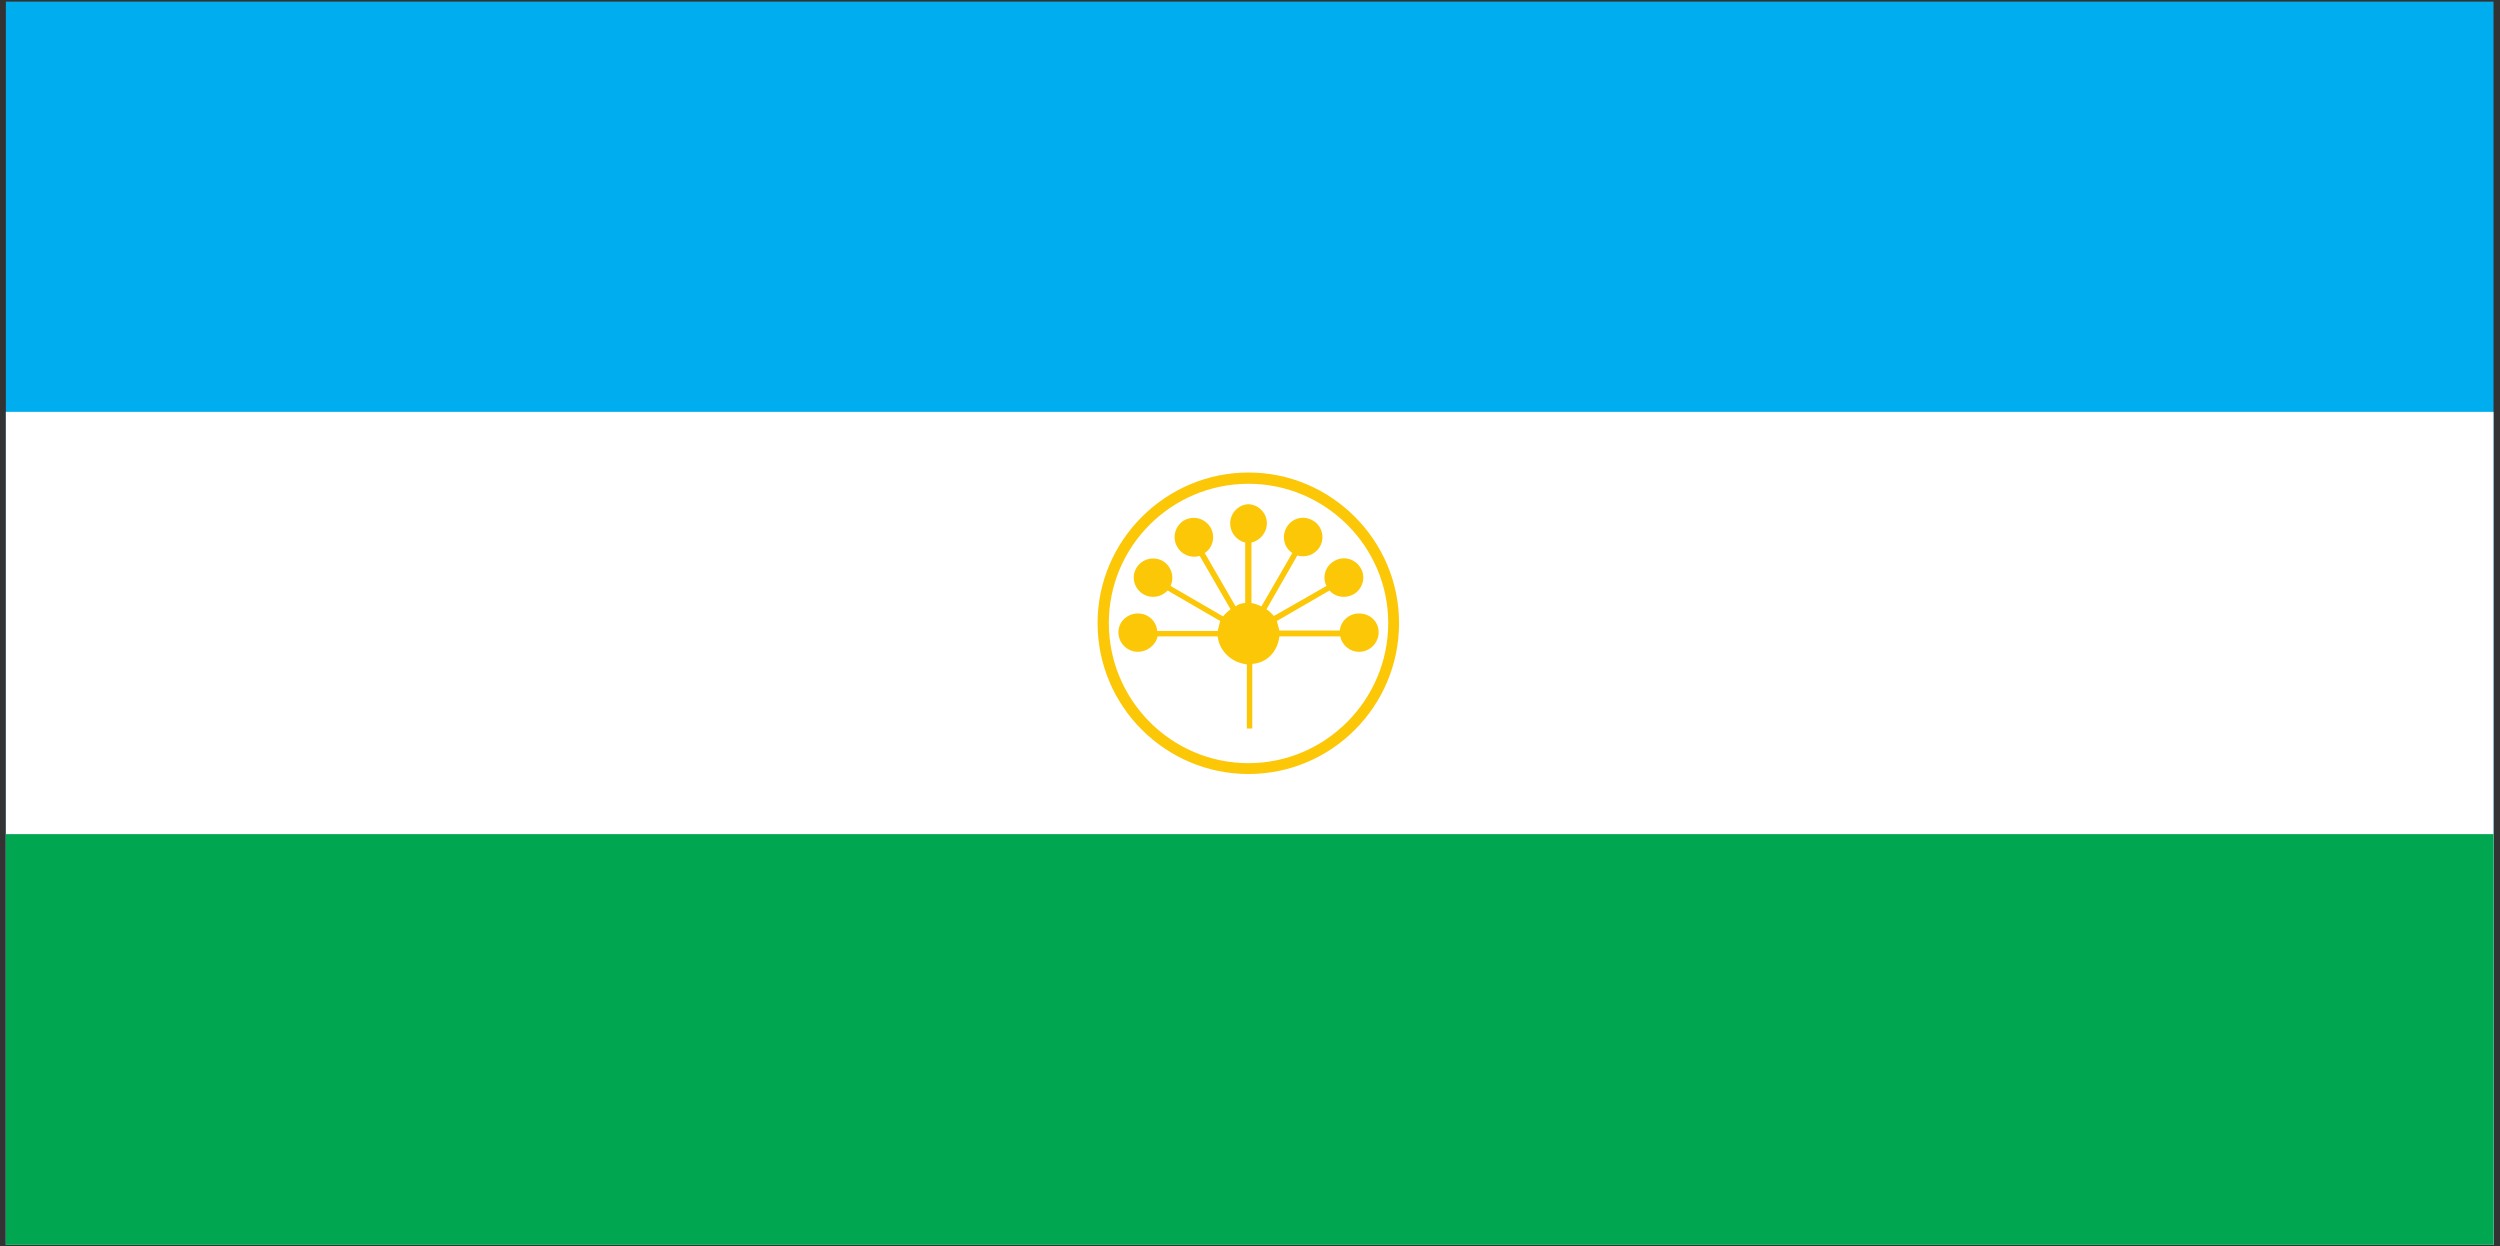
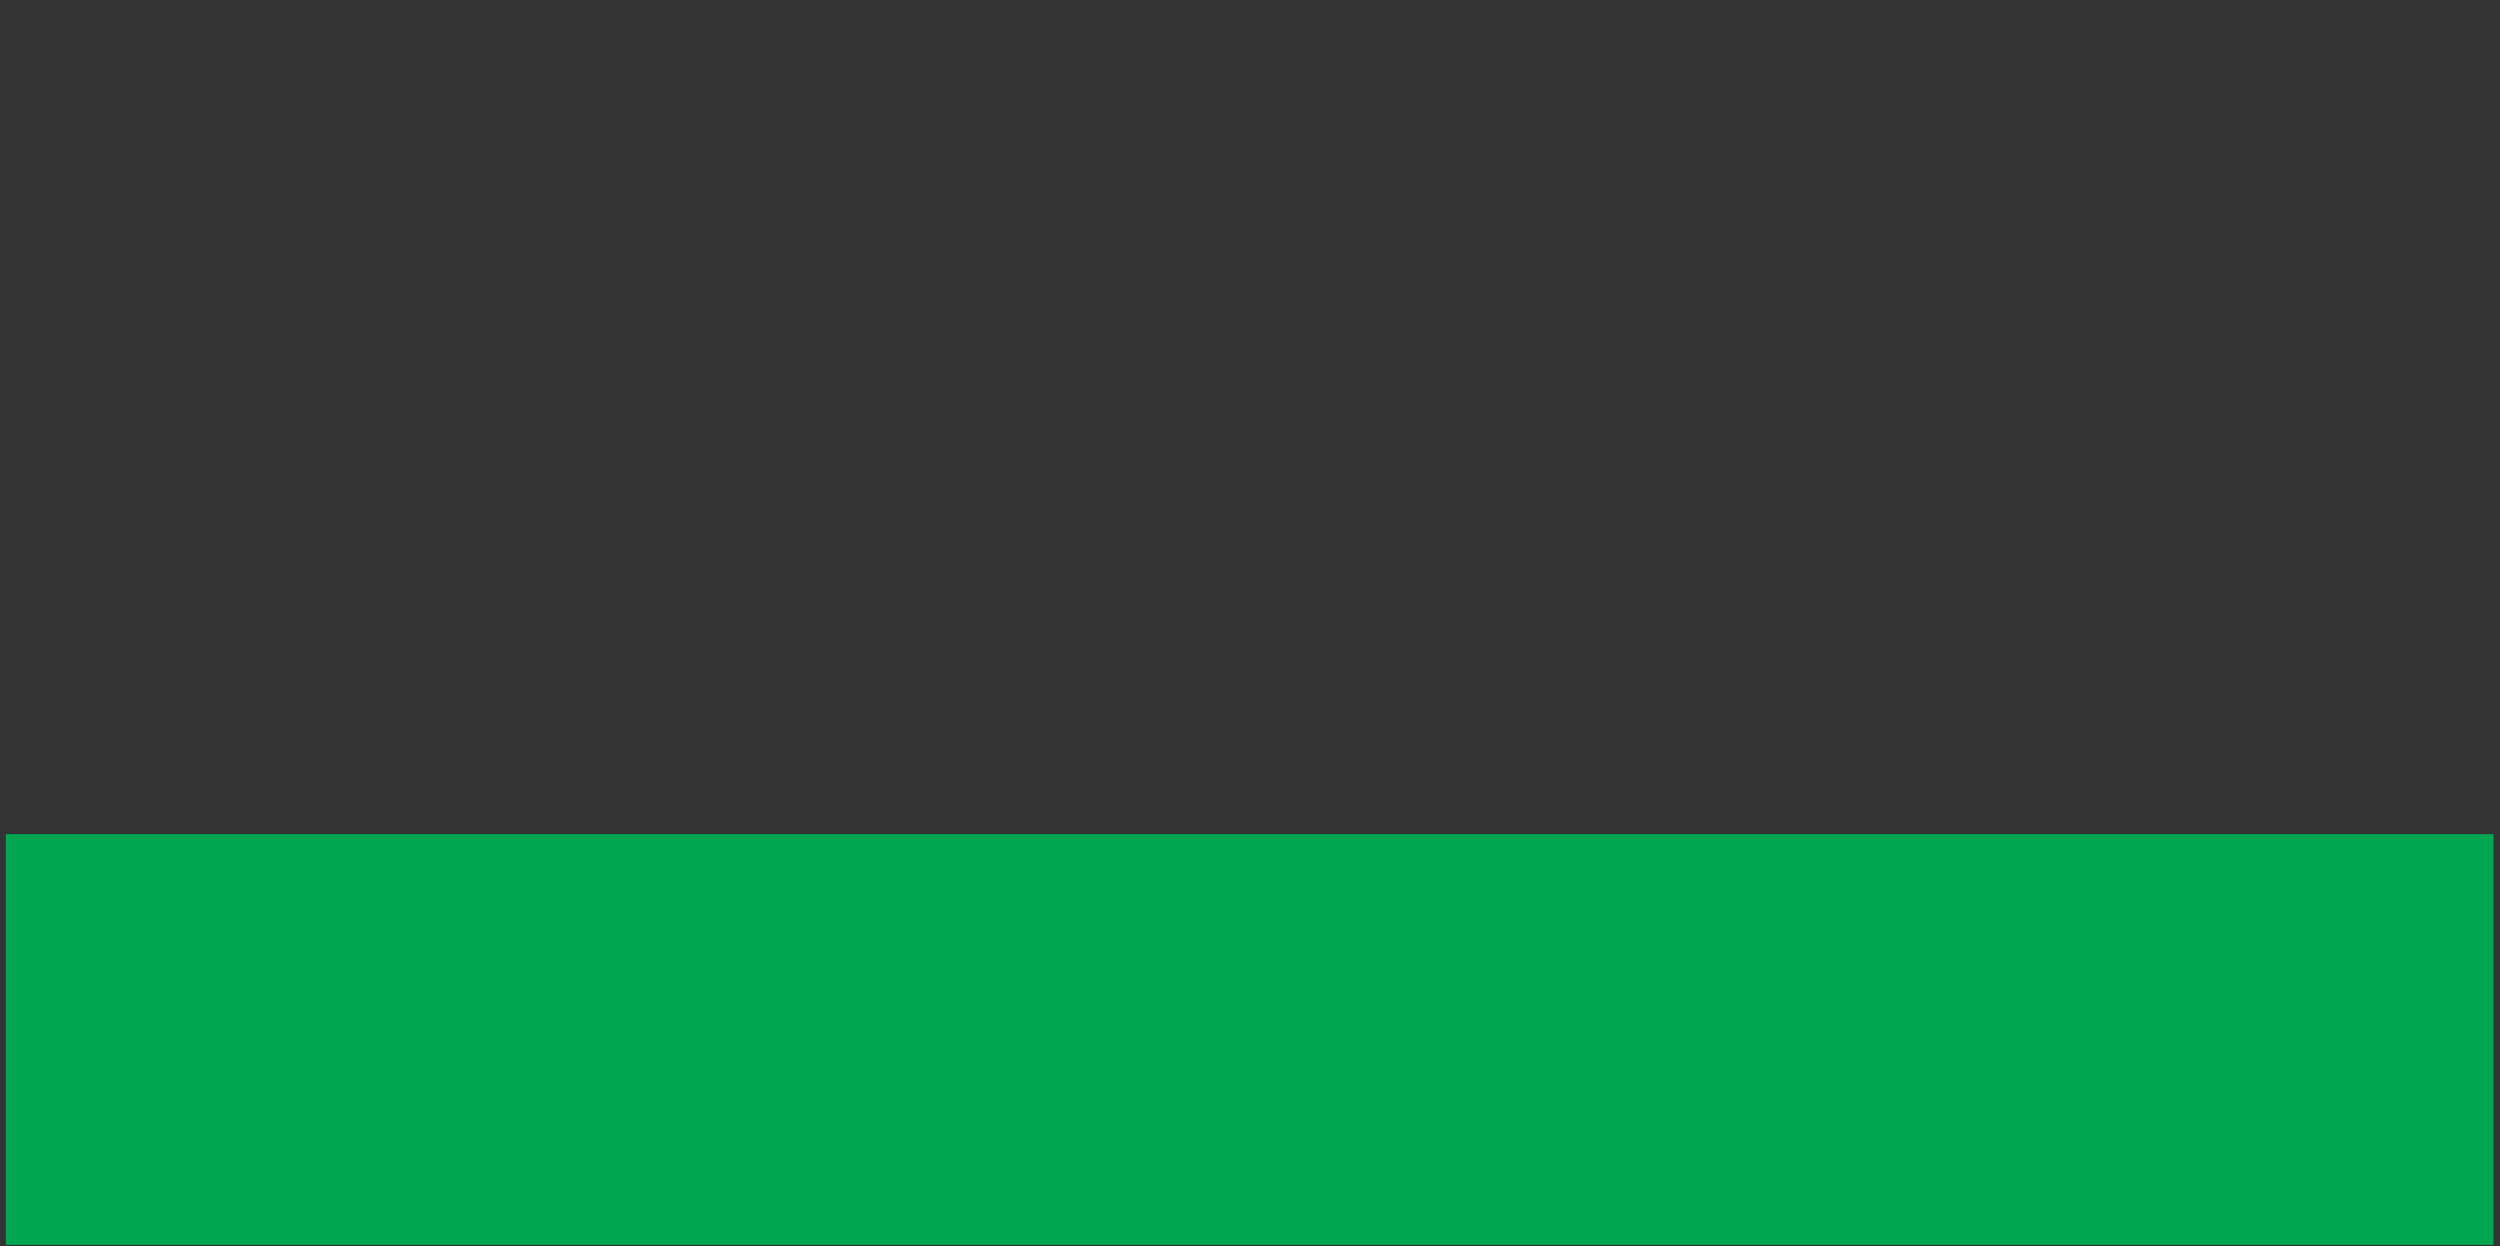
<svg xmlns="http://www.w3.org/2000/svg" viewBox="0 0 438.667 218.667" height="218.667" width="438.667" xml:space="preserve" id="svg2" version="1.1">
  <rect x="0" y="0" width="438.667" height="218.667" fill="#333333" stroke="none" />
  <defs id="defs6" />
  <g transform="matrix(1.333,0,0,-1.333,0,218.667)" id="g10">
    <g transform="scale(0.1)" id="g12">
-       <path id="path14" style="fill:#00adef;fill-opacity:1;fill-rule:evenodd;stroke:none" d="M 7.719,1.723 H 3282.279 V 1638.273 H 7.719 Z" />
-       <path id="path16" style="fill:#ffffff;fill-opacity:1;fill-rule:evenodd;stroke:none" d="M 7.719,1.723 H 3282.279 V 1098.273 H 7.719 Z" />
      <path id="path18" style="fill:#00a650;fill-opacity:1;fill-rule:evenodd;stroke:none" d="M 7.719,1.723 H 3282.279 v 540.715 H 7.719 Z" />
-       <path id="path20" style="fill:#fbc707;fill-opacity:1;fill-rule:evenodd;stroke:none" d="m 1648.41,766.477 v -85.075 h -4.93 v 295.305 c 13.16,-0.543 24.14,-11.527 24.14,-25.25 0,-12.074 -8.78,-22.504 -20.3,-25.25 v -79.586 c 4.38,-0.551 9.32,-2.746 13.17,-4.394 l 40.62,70.261 c -10.99,7.133 -14.27,21.953 -7.69,33.485 7.13,12.621 22.51,16.465 34.58,9.328 12.08,-6.586 16.47,-22.504 9.33,-34.578 -6.03,-10.43 -18.66,-14.825 -29.63,-11.528 l -40.63,-70.812 c 3.85,-2.195 7.14,-6.035 9.89,-8.778 l 69.16,39.52 c -6.04,11.523 -1.65,26.348 10.43,32.934 12.07,7.136 27.44,2.742 34.57,-9.332 7.14,-12.079 2.76,-27.446 -9.33,-34.579 -10.97,-6.039 -24.15,-3.847 -31.83,4.942 l -69.16,-40.074 c 1.09,-3.84 2.19,-8.782 3.29,-12.625 h 79.59 c 1.1,12.625 12.08,22.507 25.25,22.507 14.27,0 25.8,-10.425 25.8,-24.699 0,-14.273 -11.53,-25.797 -25.8,-25.797 -12.07,0 -22.5,8.782 -24.7,20.309 h -80.14 c -2.2,-19.215 -15.37,-34.582 -35.68,-36.234 z m -4.93,-144.907 c 109.22,0 198.14,88.922 198.14,198.703 0,108.68 -88.92,198.157 -198.14,198.157 v -14.83 c 100.99,0 183.87,-82.334 183.87,-183.327 0,-101.543 -82.88,-184.429 -183.87,-184.429 z m 0,59.832 h -2.2 v 84.532 c -20.31,2.195 -36.23,17.562 -38.42,36.777 h -79.05 c -2.74,-12.078 -14.26,-20.309 -25.79,-20.309 -14.28,0 -25.81,11.524 -25.81,25.797 0,13.719 11.53,24.699 25.81,24.699 13.17,0 24.15,-9.882 25.25,-23.054 h 79.59 c 1.09,4.39 2.19,8.785 3.29,13.172 l -69.17,40.074 c -8.23,-8.789 -21.4,-10.981 -31.83,-4.942 -12.07,7.133 -16.47,22.5 -9.33,34.579 7.14,12.074 22.5,15.918 34.58,9.332 11.53,-6.586 15.92,-21.411 10.43,-32.934 l 69.16,-40.07 c 2.74,3.293 6.04,6.586 9.88,9.328 l -40.62,70.262 c -10.98,-3.293 -23.6,1.093 -29.64,12.078 -7.13,12.074 -2.75,27.437 8.78,34.578 12.63,7.137 28,2.75 35.13,-9.328 6.59,-11.532 3.3,-26.352 -7.68,-33.485 l 40.62,-70.261 c 3.29,2.746 8.23,4.394 12.62,4.394 v 79.586 c -10.97,2.746 -19.76,12.629 -19.76,25.25 0,13.176 10.43,24.707 24.16,25.25 z m 0,337.028 c -109.24,0 -198.71,-89.477 -198.71,-198.157 0,-109.781 89.47,-198.703 198.71,-198.703 v 14.274 c -101.55,0 -183.89,82.886 -183.89,184.429 0,100.993 82.34,183.327 183.89,183.327 v 14.83" />
    </g>
  </g>
</svg>